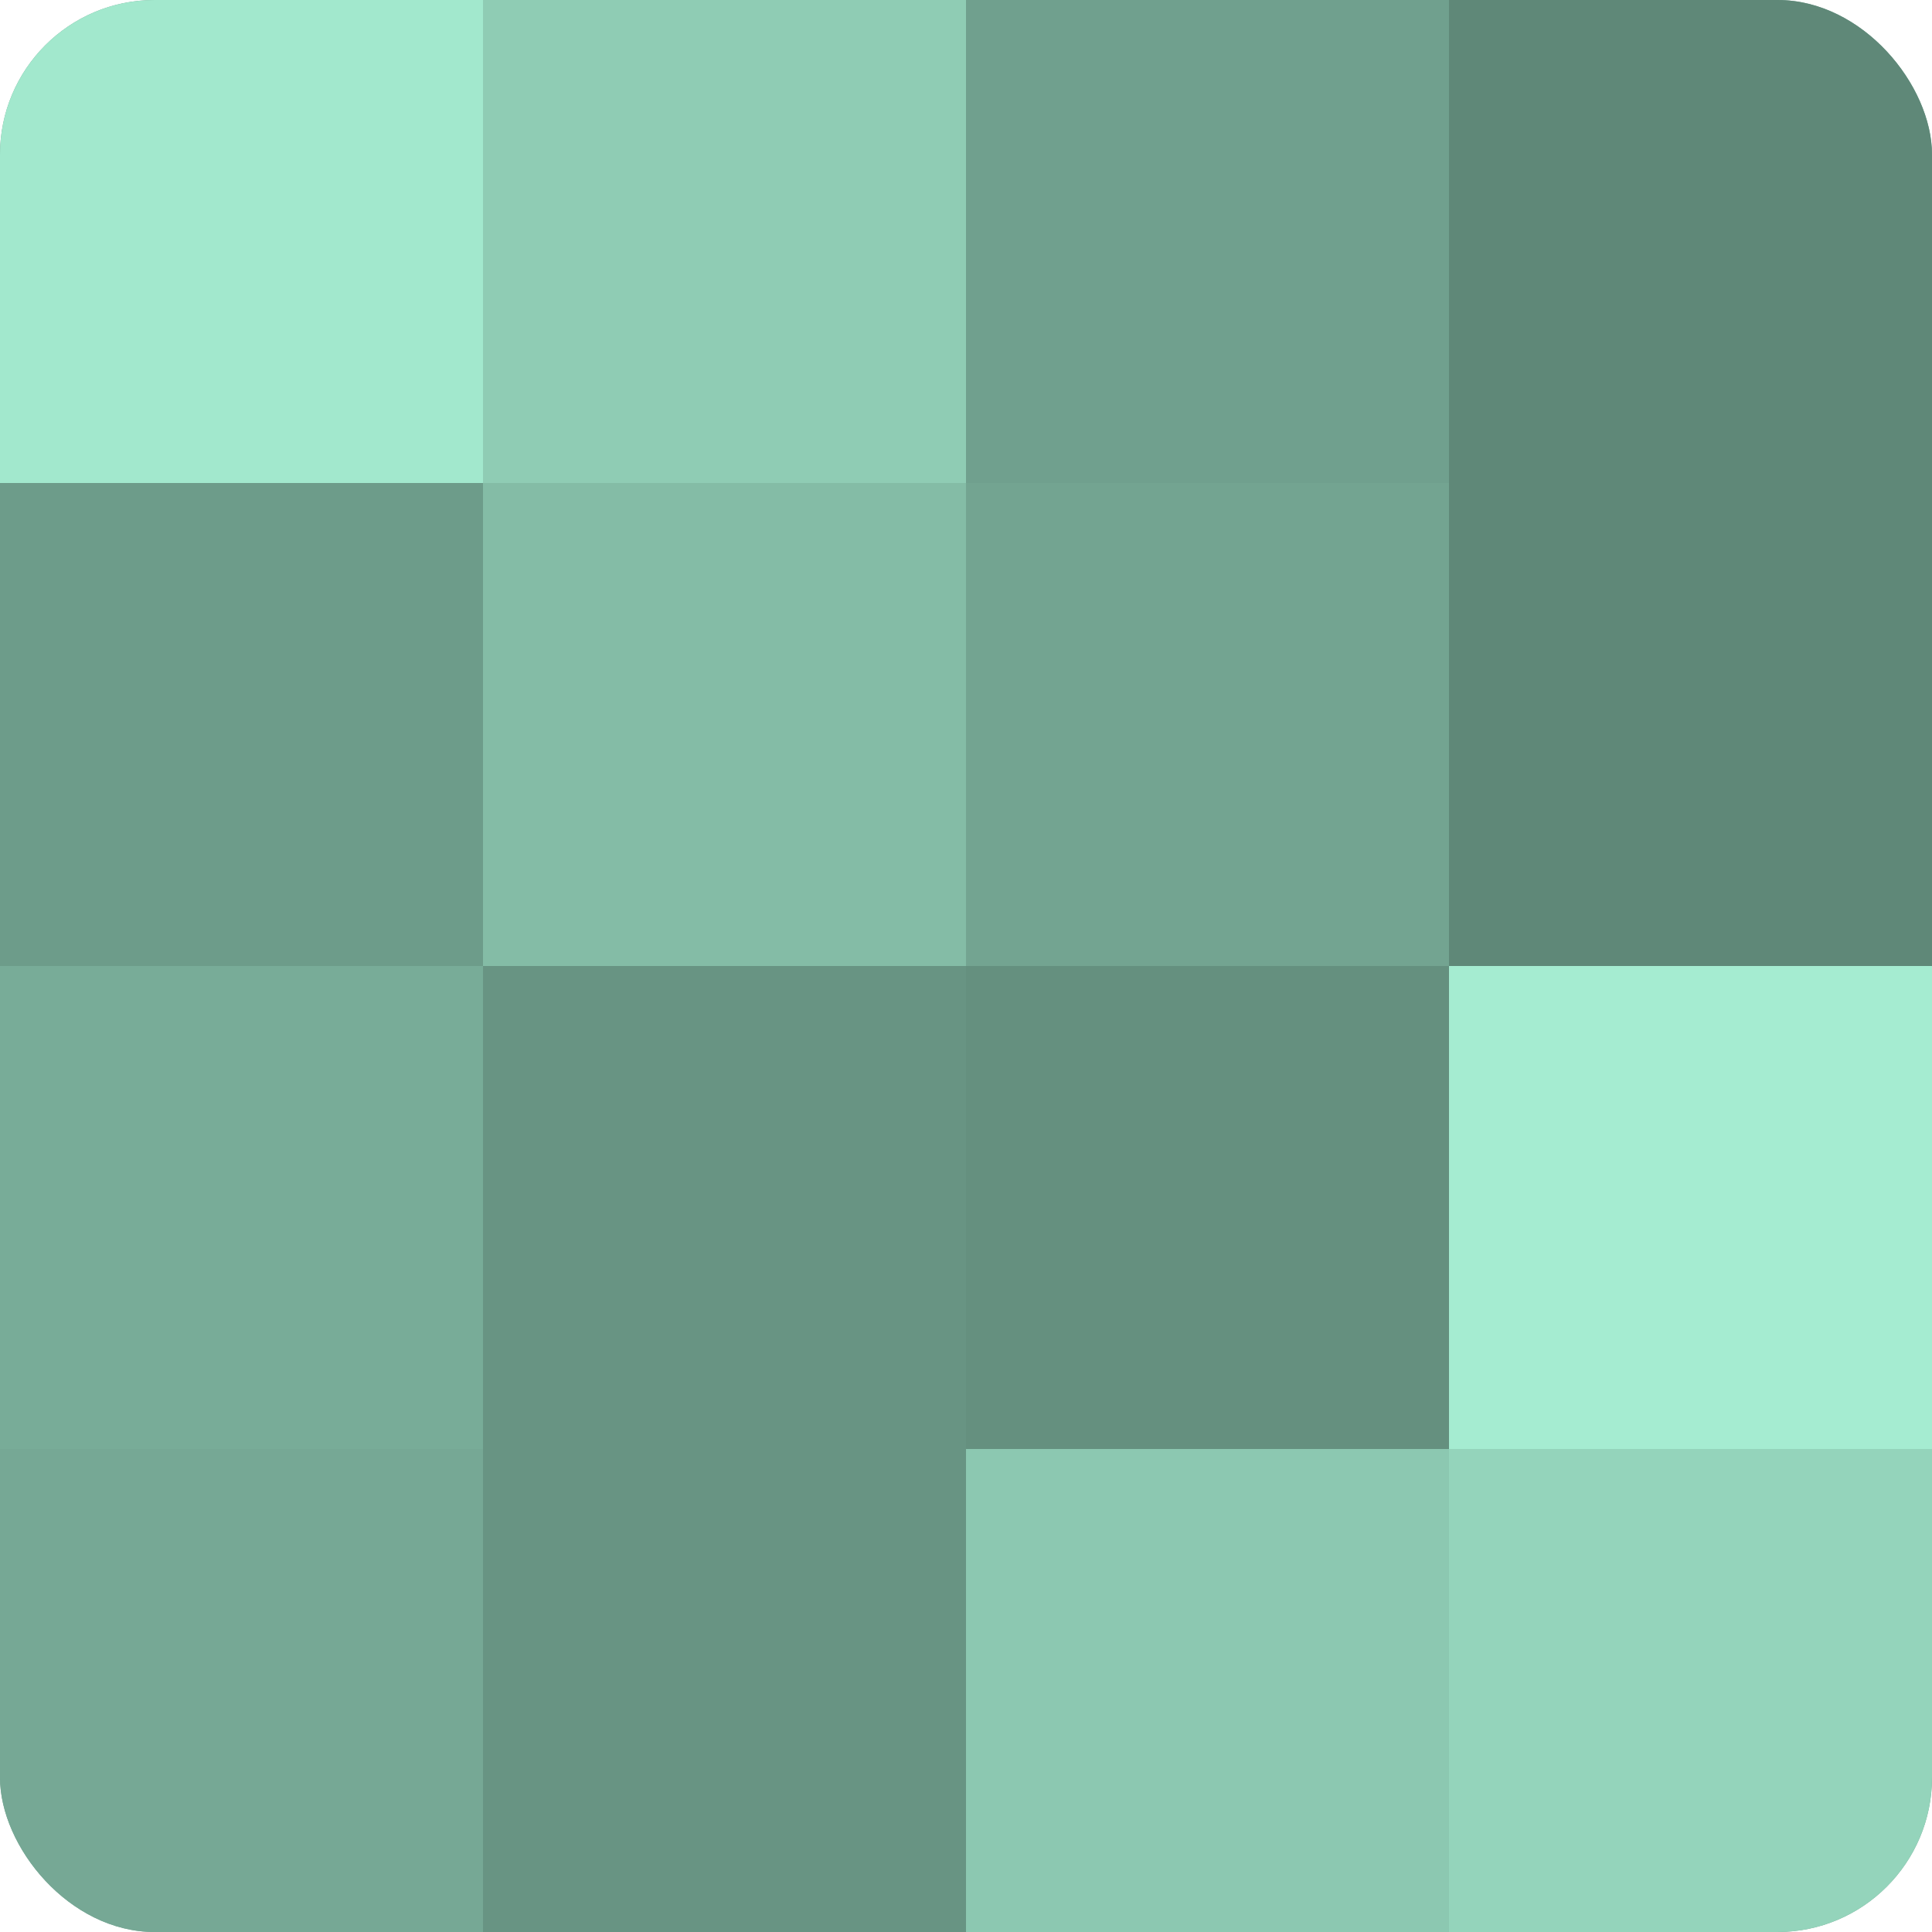
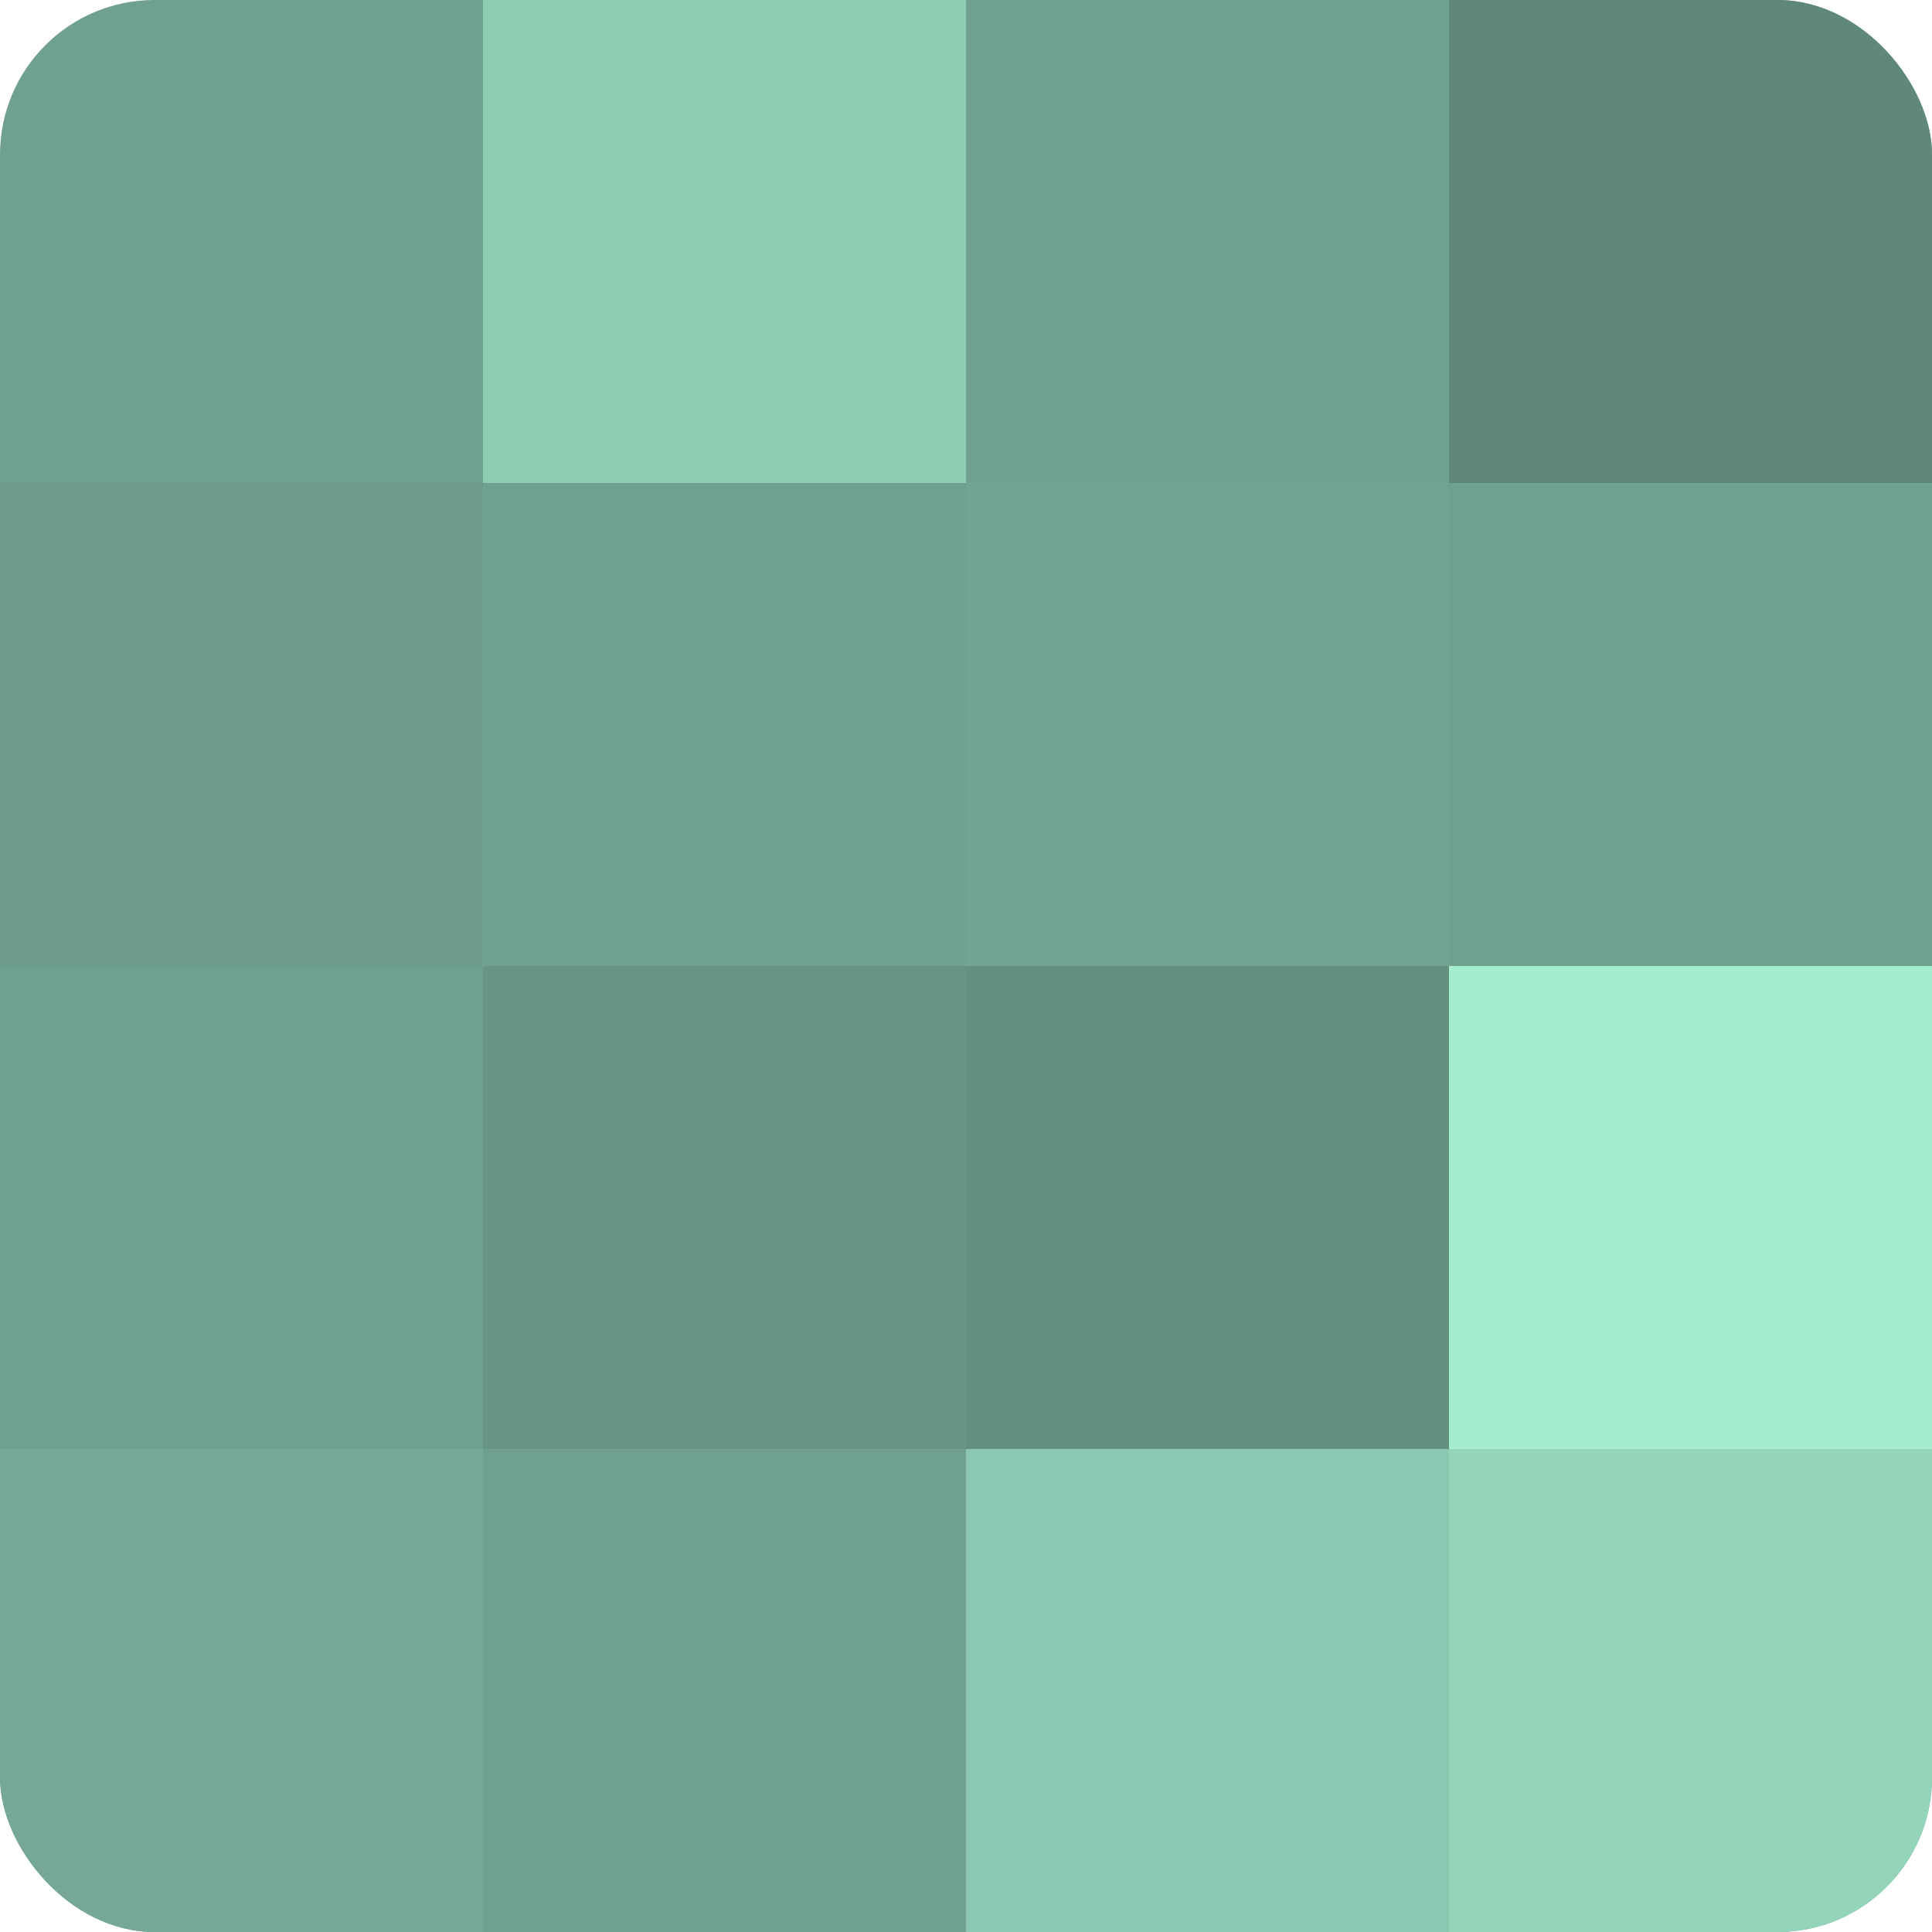
<svg xmlns="http://www.w3.org/2000/svg" width="60" height="60" viewBox="0 0 100 100" preserveAspectRatio="xMidYMid meet">
  <defs>
    <clipPath id="c" width="100" height="100">
      <rect width="100" height="100" rx="8" ry="8" />
    </clipPath>
  </defs>
  <g clip-path="url(#c)">
    <rect width="100" height="100" fill="#70a08e" />
-     <rect width="25" height="25" fill="#a2e8cd" />
    <rect y="25" width="25" height="25" fill="#6d9c8a" />
-     <rect y="50" width="25" height="25" fill="#78ac98" />
    <rect y="75" width="25" height="25" fill="#76a895" />
    <rect x="25" width="25" height="25" fill="#8fccb4" />
-     <rect x="25" y="25" width="25" height="25" fill="#84bca6" />
    <rect x="25" y="50" width="25" height="25" fill="#689483" />
-     <rect x="25" y="75" width="25" height="25" fill="#689483" />
    <rect x="50" width="25" height="25" fill="#70a08e" />
    <rect x="50" y="25" width="25" height="25" fill="#73a491" />
    <rect x="50" y="50" width="25" height="25" fill="#65907f" />
    <rect x="50" y="75" width="25" height="25" fill="#8cc8b1" />
    <rect x="75" width="25" height="25" fill="#5f8878" />
-     <rect x="75" y="25" width="25" height="25" fill="#5f8878" />
    <rect x="75" y="50" width="25" height="25" fill="#a5ecd1" />
    <rect x="75" y="75" width="25" height="25" fill="#94d4bb" />
  </g>
</svg>